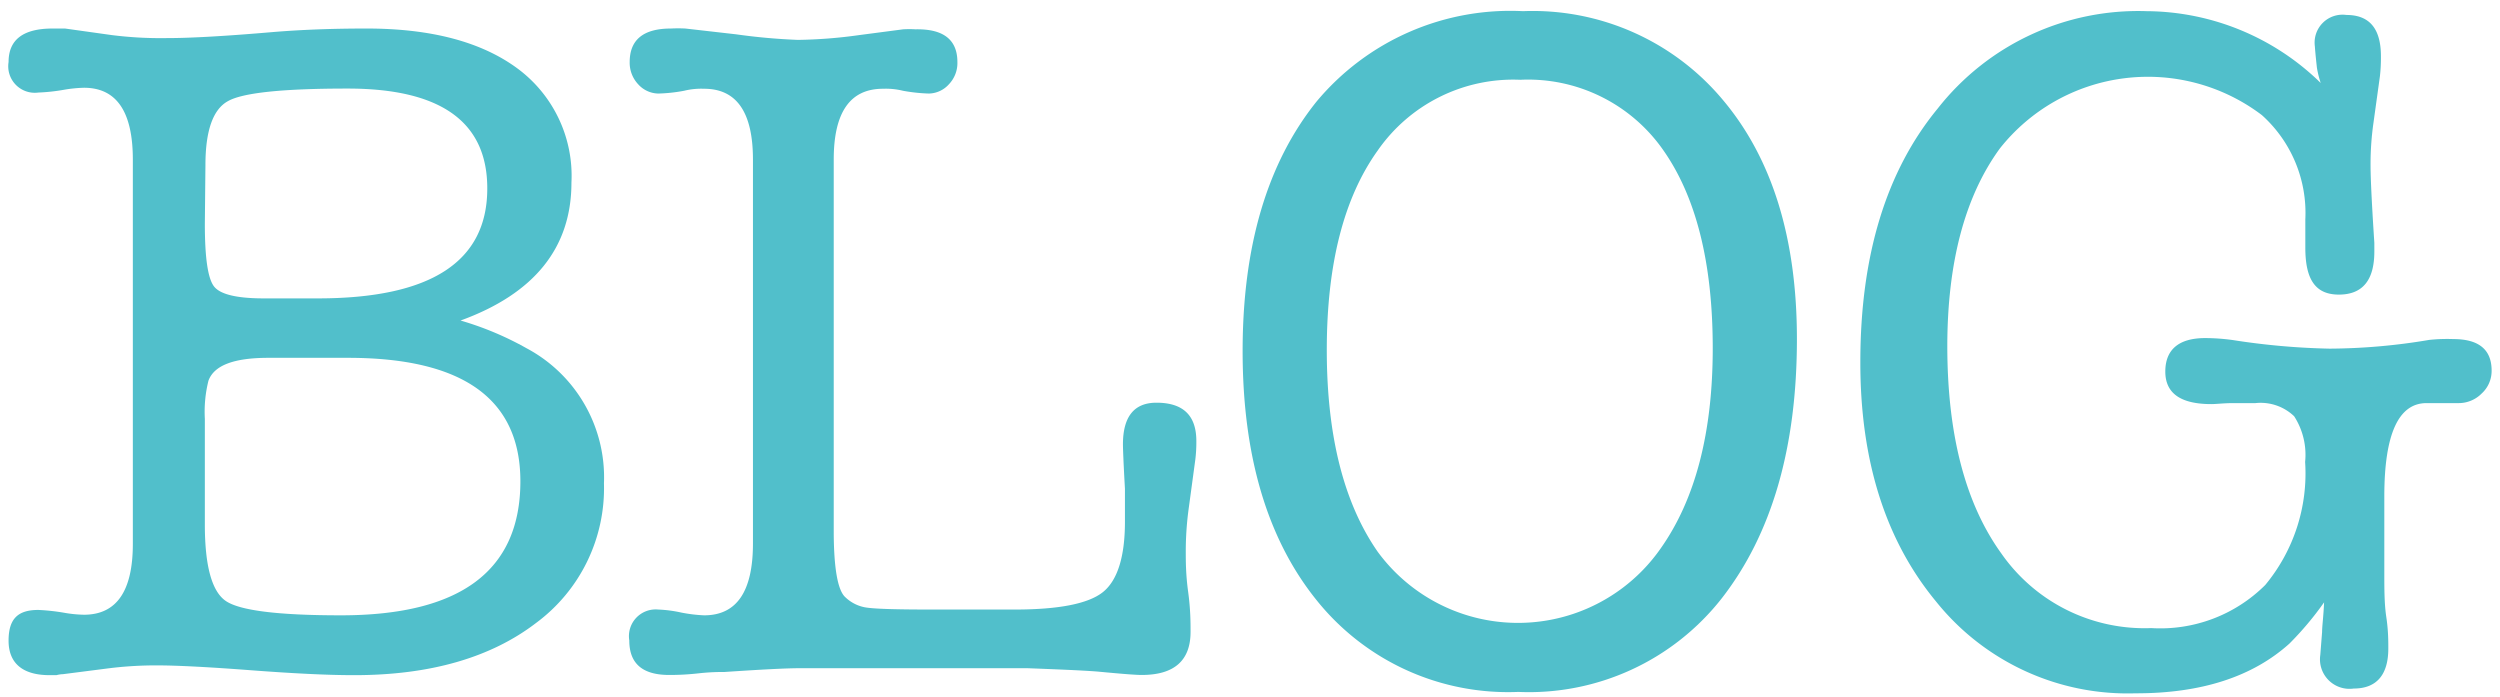
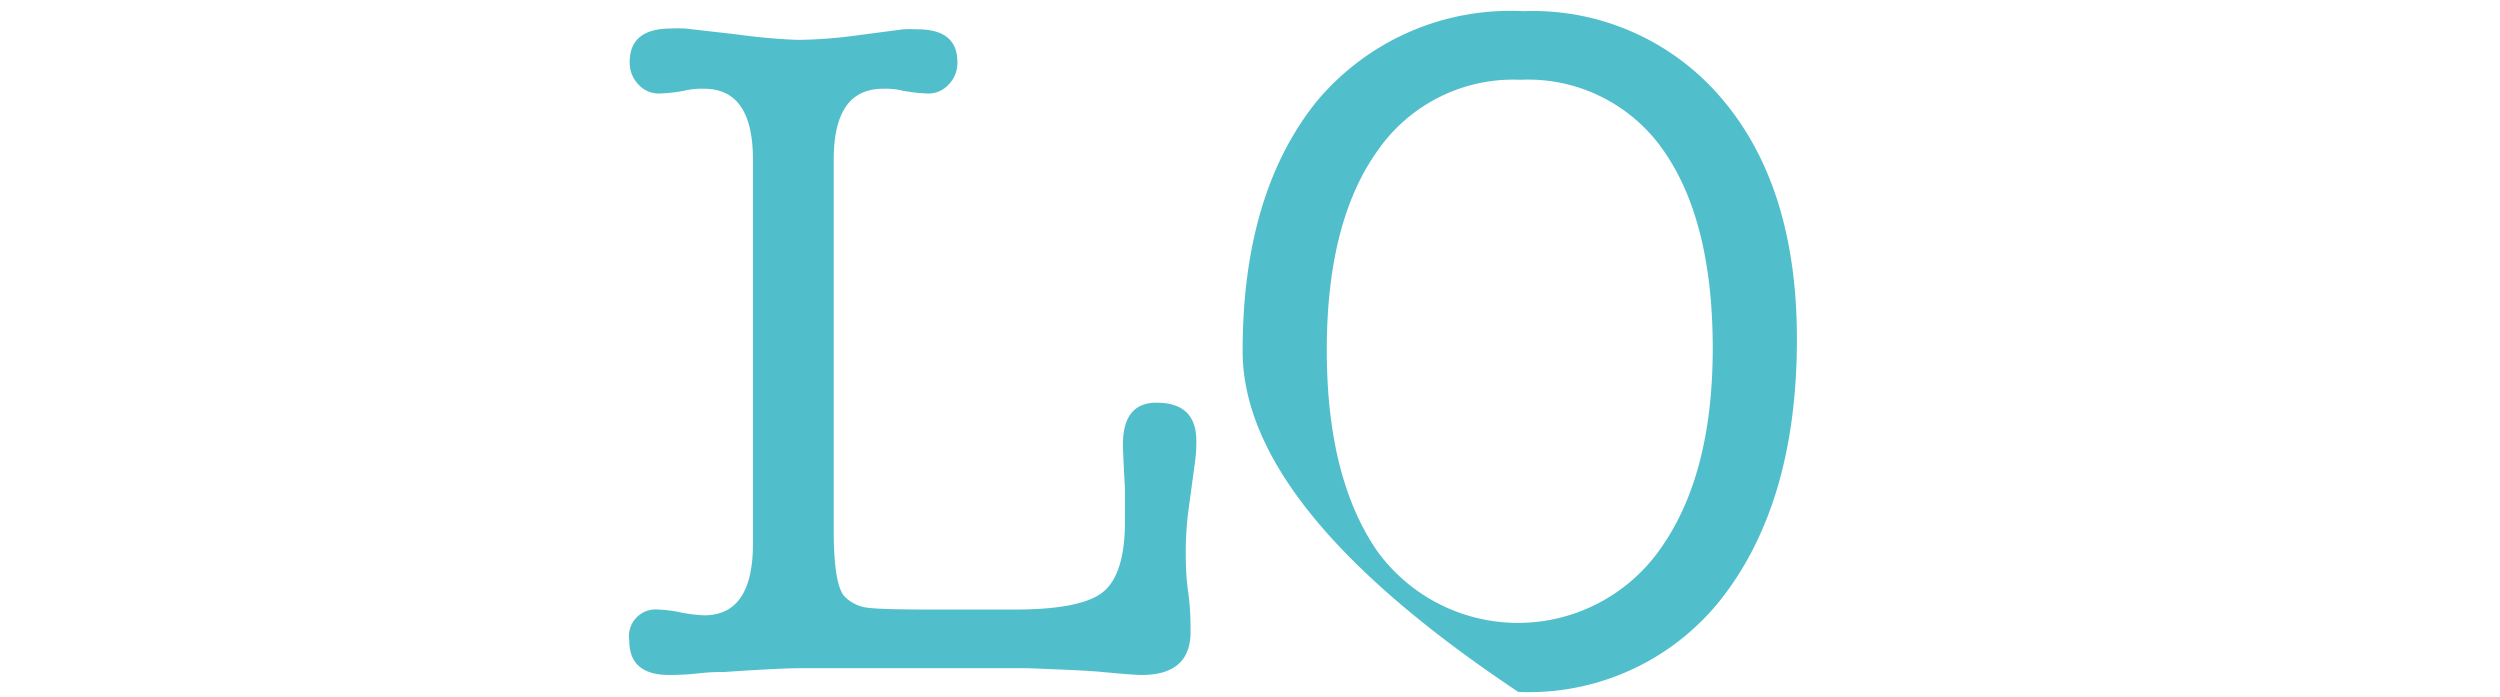
<svg xmlns="http://www.w3.org/2000/svg" id="レイヤー_1" data-name="レイヤー 1" viewBox="0 0 125.34 34.94">
  <defs>
    <style>.cls-1{fill:#51bfcb;}</style>
  </defs>
-   <path class="cls-1" d="M28.65,9.15q0,4.9-5.56,6.92a15.61,15.61,0,0,1,3.31,1.39,7.33,7.33,0,0,1,3.88,6.77,8.4,8.4,0,0,1-3.4,7c-2.27,1.74-5.31,2.62-9.12,2.62-1.38,0-3.12-.09-5.23-.25s-3.67-.24-4.66-.24a19.08,19.08,0,0,0-2.45.15l-2.26.29a1.43,1.43,0,0,0-.33.05H2.49c-1.37,0-2.06-.61-2.06-1.73s.49-1.54,1.49-1.54a10.4,10.4,0,0,1,1.29.14,6.29,6.29,0,0,0,1,.1c1.63,0,2.45-1.18,2.45-3.55V8q0-3.6-2.45-3.6a6.85,6.85,0,0,0-1,.1,9.37,9.37,0,0,1-1.29.14A1.33,1.33,0,0,1,.43,3.11c0-1.12.73-1.68,2.21-1.68h.62l2.35.33a19.6,19.6,0,0,0,2.74.15c1.22,0,2.94-.1,5.18-.29,1.51-.13,3.12-.19,4.85-.19q4.85,0,7.56,2A6.69,6.69,0,0,1,28.65,9.15ZM10.27,11.22c0,1.7.15,2.74.46,3.14s1.14.6,2.51.6h2.69q8.51,0,8.5-5.52,0-5-7-5-4.89,0-6,.63c-.75.41-1.13,1.48-1.13,3.21Zm0,9.74v5.33q0,3.12,1.05,3.84t5.77.72q9,0,9-6.72,0-6.19-8.64-6.19h-4c-1.73,0-2.72.38-3,1.15A6.43,6.43,0,0,0,10.27,21Z" />
  <path class="cls-1" d="M41.8,26.6c0,1.88.2,3,.58,3.34a1.93,1.93,0,0,0,1.13.53c.46.06,1.51.09,3.14.09h4.23c2.2,0,3.68-.29,4.41-.87s1.11-1.76,1.11-3.53c0-.47,0-1,0-1.66-.07-1.23-.1-2-.1-2.22,0-1.39.56-2.09,1.68-2.09,1.35,0,2,.65,2,1.92a7.21,7.21,0,0,1-.05.92l-.33,2.44a15.77,15.77,0,0,0-.15,2.21c0,.45,0,1.12.12,2s.12,1.55.12,2c0,1.44-.82,2.16-2.45,2.16-.32,0-1.05-.06-2.21-.17-.76-.06-2-.11-3.55-.17H40.17c-.76,0-2.05.07-3.84.19-.25,0-.69,0-1.32.07s-1.11.08-1.46.08c-1.35,0-2-.58-2-1.73A1.34,1.34,0,0,1,33,30.56a6.53,6.53,0,0,1,1.15.15,7.5,7.5,0,0,0,1.15.14c1.64,0,2.45-1.2,2.45-3.6V8c0-2.36-.81-3.55-2.45-3.55a3.6,3.6,0,0,0-1,.1,7.92,7.92,0,0,1-1.3.14A1.39,1.39,0,0,1,32,4.23a1.58,1.58,0,0,1-.43-1.12q0-1.68,2.07-1.68a7,7,0,0,1,.72,0l2.54.29A30.75,30.75,0,0,0,40,2a24.14,24.14,0,0,0,3.07-.24l2.21-.29a5.4,5.4,0,0,1,.62,0Q48,1.43,48,3.11a1.54,1.54,0,0,1-.43,1.12,1.38,1.38,0,0,1-1,.46,8.51,8.51,0,0,1-1.3-.14,3.64,3.64,0,0,0-1-.1C42.62,4.45,41.8,5.63,41.8,8Z" />
-   <path class="cls-1" d="M76.12,34.69A12.3,12.3,0,0,1,66,30.08Q62.3,25.48,62.3,17.6T66,5.1A12.65,12.65,0,0,1,76.36.56,12.42,12.42,0,0,1,86.37,5q3.72,4.41,3.72,12,0,8.16-3.77,13A12.28,12.28,0,0,1,76.12,34.69ZM76.22,4a8.27,8.27,0,0,0-7.15,3.55q-2.55,3.56-2.55,10t2.55,10.11a8.72,8.72,0,0,0,14.18-.15q2.63-3.71,2.62-10.1T83.37,7.5A8.26,8.26,0,0,0,76.22,4Z" />
-   <path class="cls-1" d="M107.62.56a12.58,12.58,0,0,1,8.73,3.6,5.12,5.12,0,0,1-.19-.77c-.07-.64-.1-1-.1-1.05A1.4,1.4,0,0,1,117.64.75c1.16,0,1.73.69,1.73,2.07a8.14,8.14,0,0,1-.05,1L119,6.13a14.65,14.65,0,0,0-.15,2.16c0,.61.06,1.9.19,3.89v.43c0,1.44-.59,2.16-1.78,2.16s-1.68-.78-1.68-2.35V11a6.59,6.59,0,0,0-2.18-5.23,9.46,9.46,0,0,0-13.14,1.68q-2.62,3.6-2.63,9.89,0,6.66,2.71,10.41a8.75,8.75,0,0,0,7.51,3.74,7.45,7.45,0,0,0,5.72-2.16,8.76,8.76,0,0,0,2-6.17,3.57,3.57,0,0,0-.55-2.29,2.43,2.43,0,0,0-1.94-.66c-.26,0-.63,0-1.11,0s-.85.05-1.1.05c-1.54,0-2.31-.54-2.31-1.63s.66-1.68,2-1.68a10.2,10.2,0,0,1,1.39.1,35.81,35.81,0,0,0,4.85.43,30.75,30.75,0,0,0,5-.44A8.56,8.56,0,0,1,123,17c1.28,0,1.92.53,1.92,1.58a1.53,1.53,0,0,1-.5,1.15,1.62,1.62,0,0,1-1.18.48h-1.58q-2.12,0-2.12,4.68v3.81c0,.83,0,1.58.1,2.24s.1,1.2.1,1.58c0,1.3-.58,2-1.73,2a1.48,1.48,0,0,1-1.68-1.68l.09-1.15c0-.29.07-.78.1-1.49a15.83,15.83,0,0,1-1.73,2.06q-2.78,2.51-7.73,2.5a12.31,12.31,0,0,1-10-4.61q-3.8-4.6-3.79-12,0-8,3.88-12.71A12.77,12.77,0,0,1,107.62.56Z" />
+   <path class="cls-1" d="M76.12,34.69Q62.3,25.48,62.3,17.6T66,5.1A12.65,12.65,0,0,1,76.36.56,12.42,12.42,0,0,1,86.37,5q3.72,4.41,3.72,12,0,8.16-3.77,13A12.28,12.28,0,0,1,76.12,34.69ZM76.22,4a8.27,8.27,0,0,0-7.15,3.55q-2.55,3.56-2.55,10t2.55,10.11a8.72,8.72,0,0,0,14.18-.15q2.63-3.71,2.62-10.1T83.37,7.5A8.26,8.26,0,0,0,76.22,4Z" />
</svg>